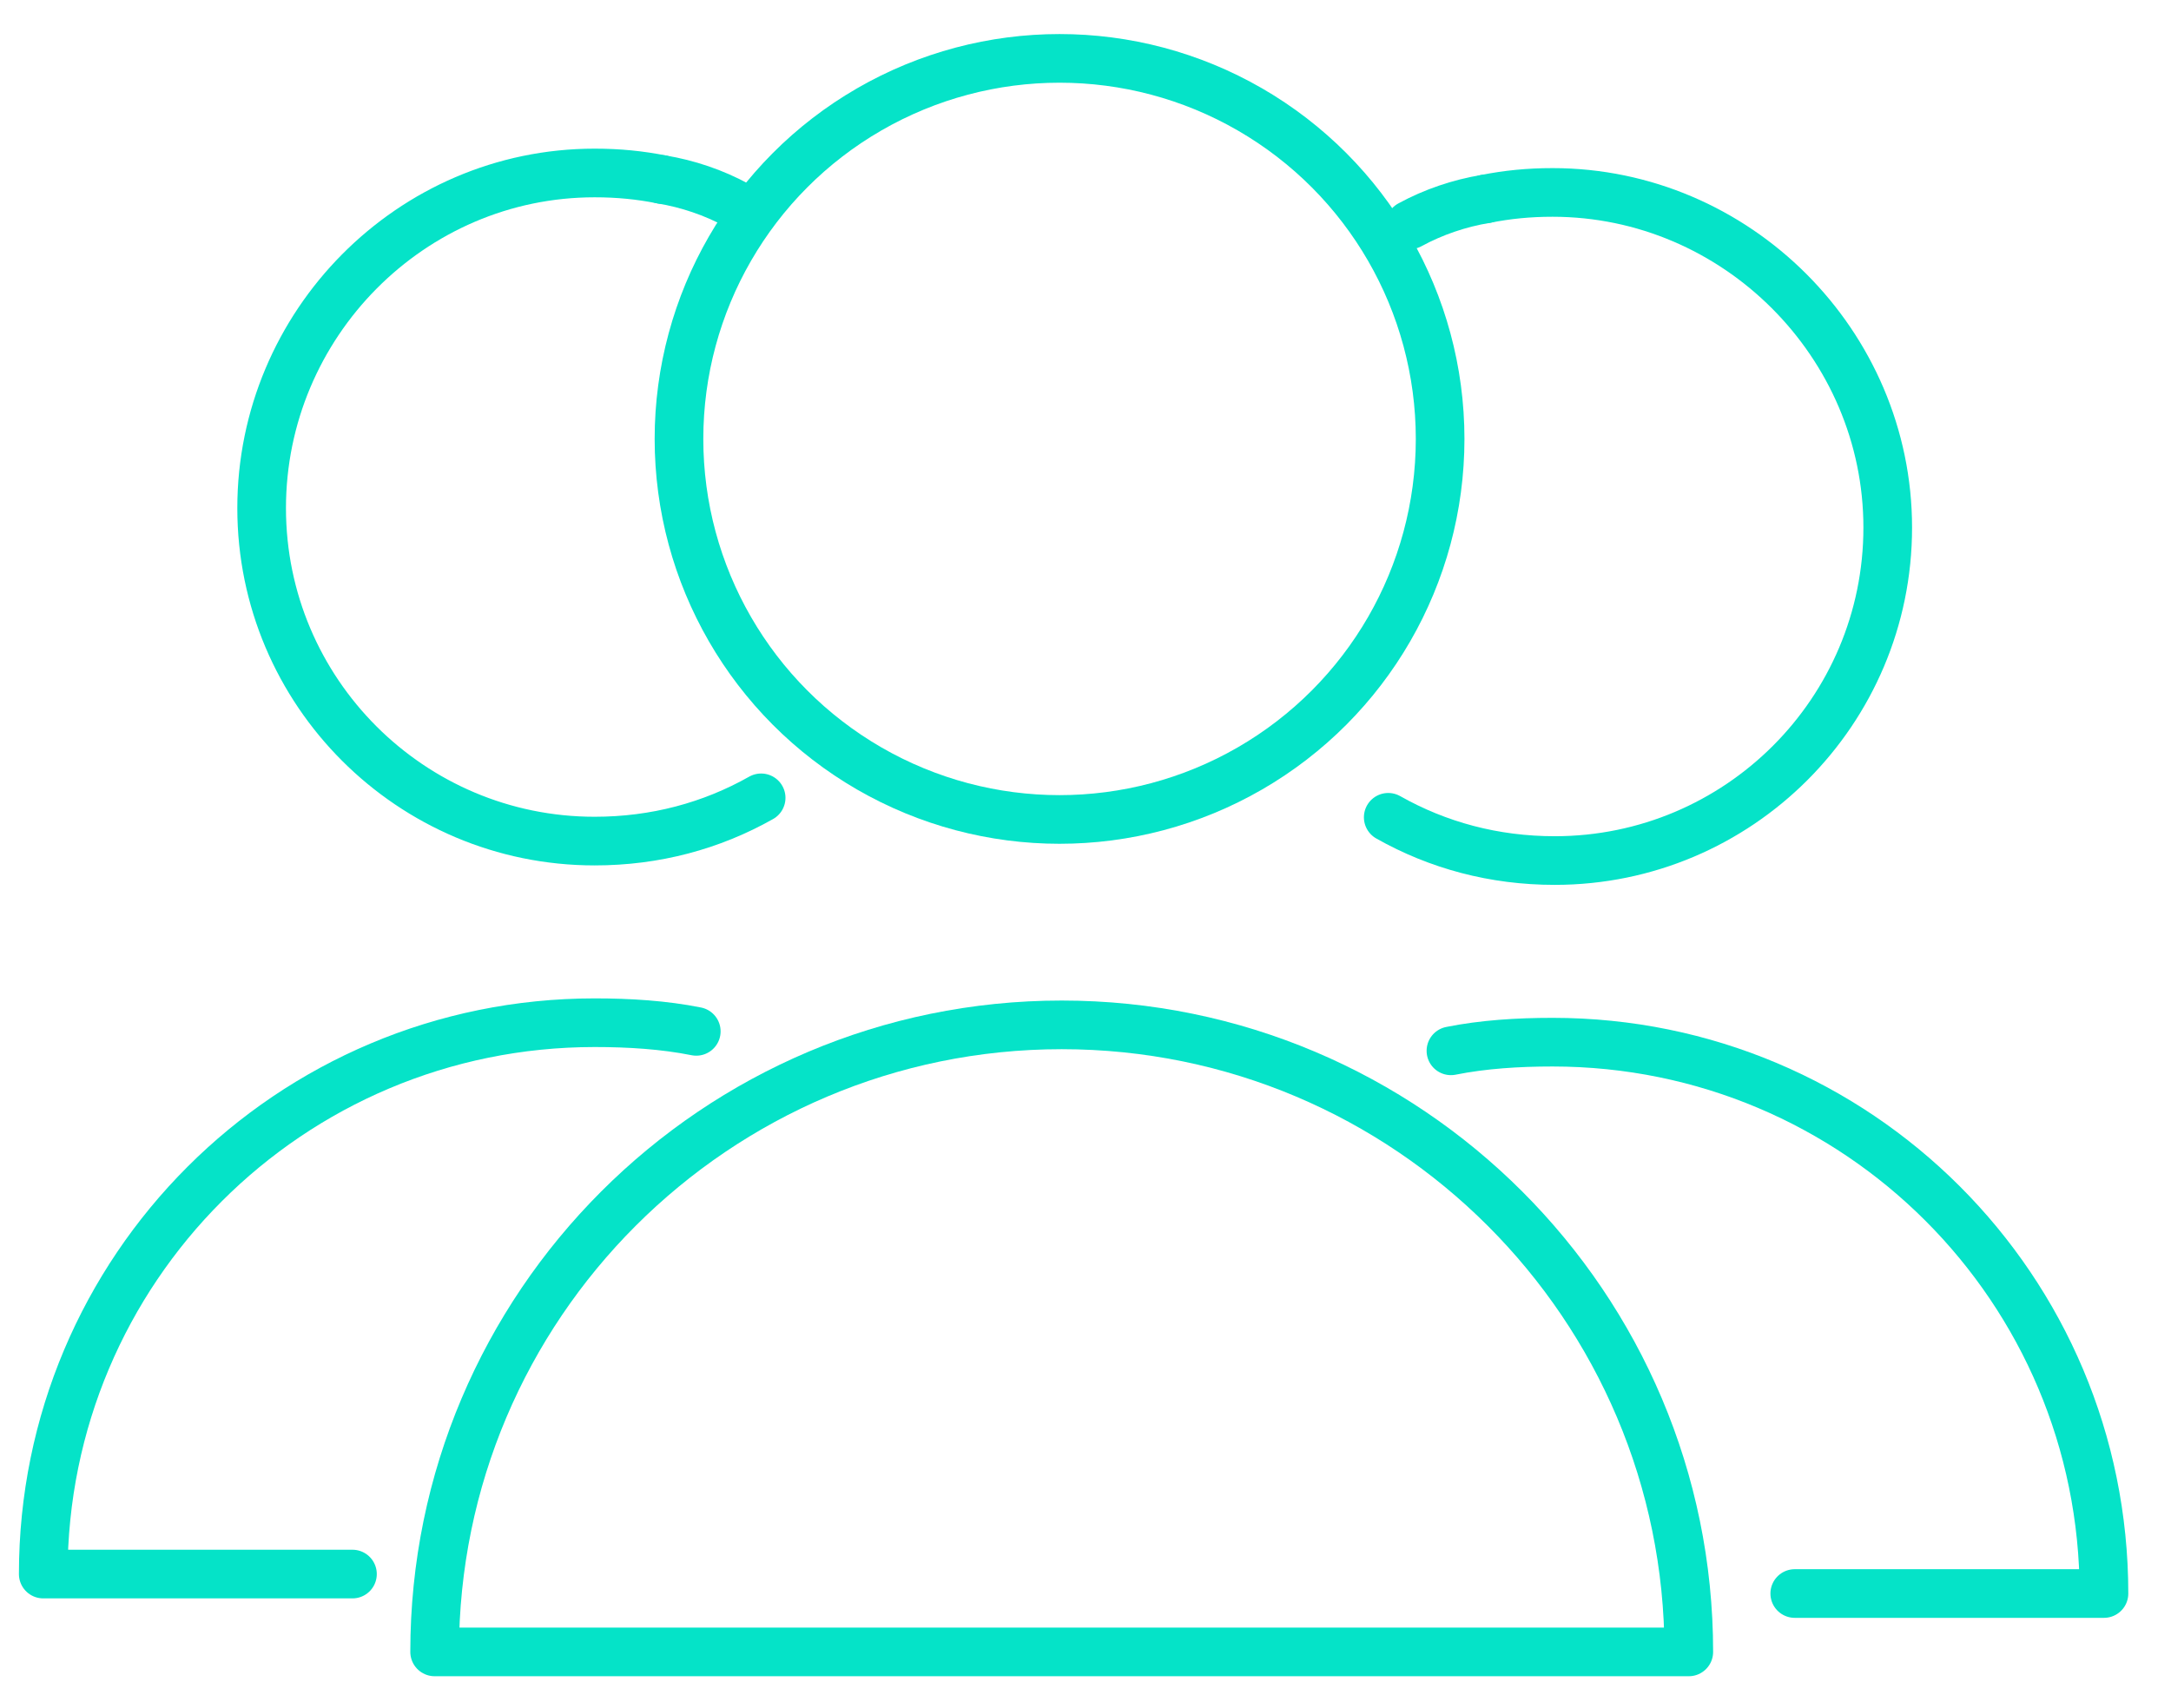
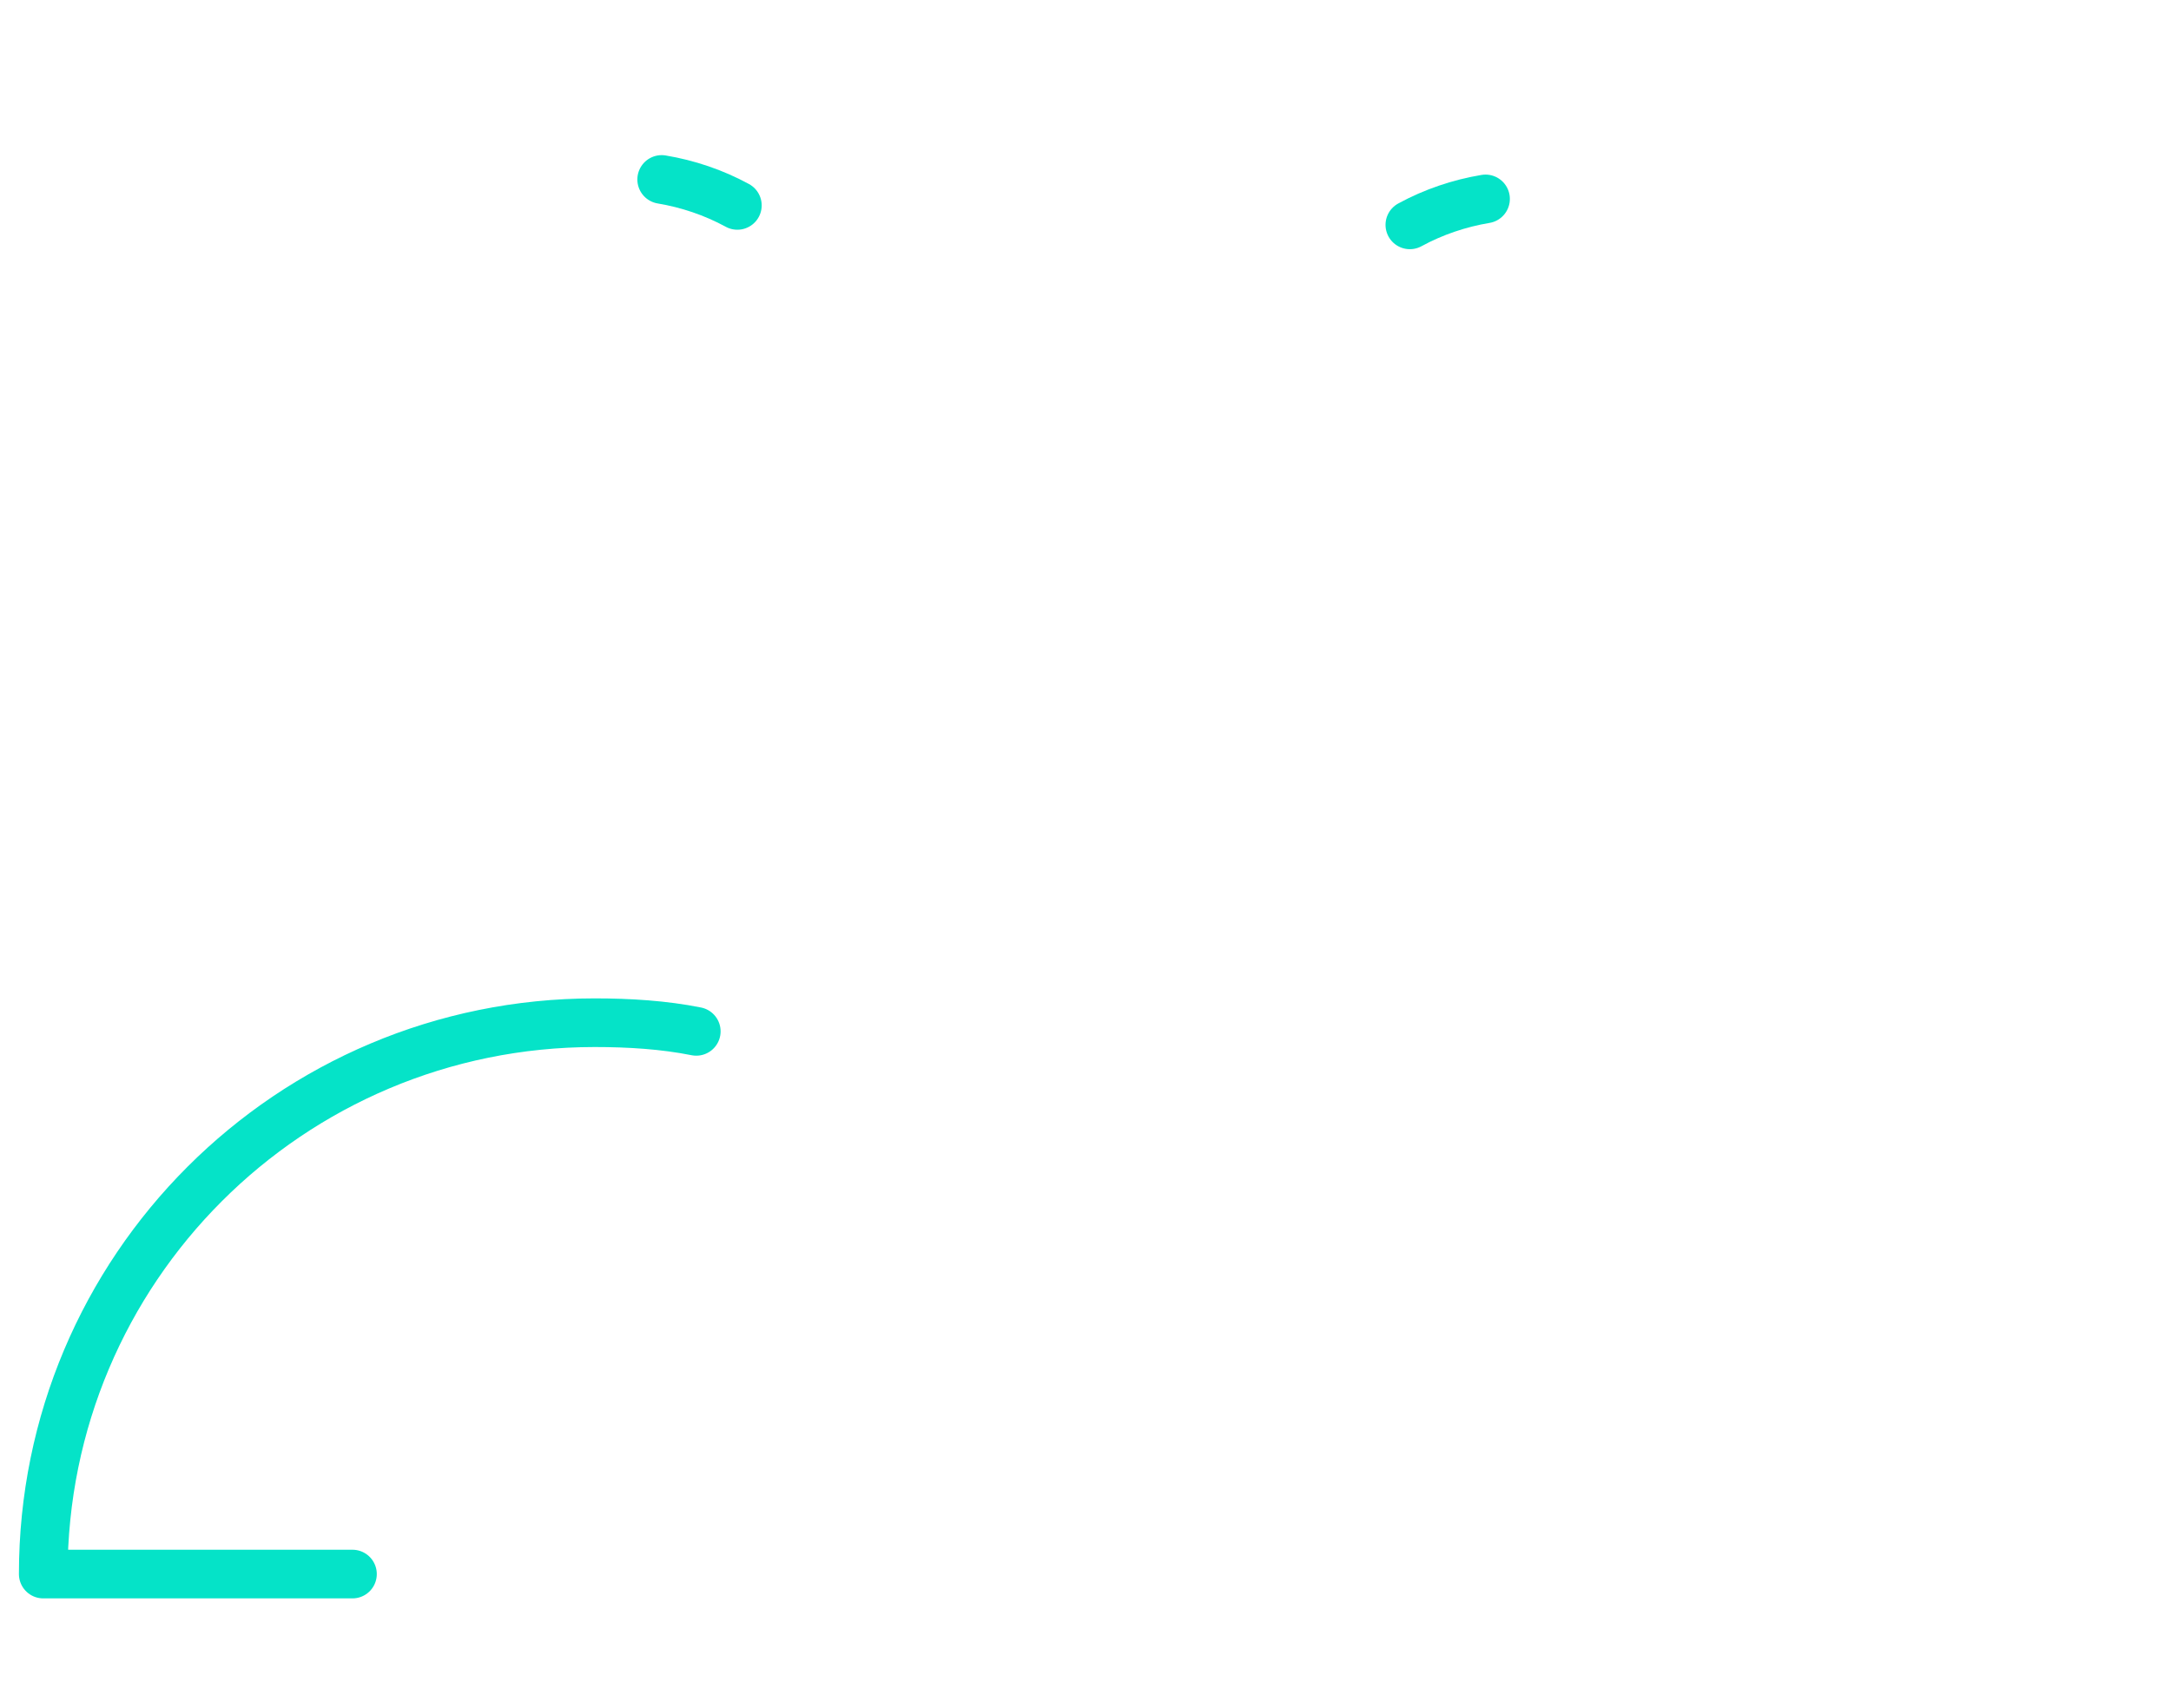
<svg xmlns="http://www.w3.org/2000/svg" id="Layer_1" x="0px" y="0px" viewBox="0 0 100.4 79" style="enable-background:new 0 0 100.4 79;" xml:space="preserve">
  <style type="text/css">	.st0{fill:none;stroke:#192436;stroke-width:2.25;stroke-linecap:round;stroke-linejoin:round;}	.st1{fill:none;stroke:#05E3C8;stroke-width:2.25;stroke-linecap:round;stroke-linejoin:round;}	.st2{fill:none;stroke:#0F8680;stroke-width:2.25;stroke-linecap:round;stroke-linejoin:round;}	.st3{fill:none;stroke:#192435;stroke-width:2.25;stroke-linecap:round;stroke-linejoin:round;}</style>
  <g>
-     <circle class="st1" cx="49" cy="20.3" r="17.6" />
-     <path class="st1" d="M20.1,76.4c0-16,13-29,29-29s29,13,29,29H20.1z" />
    <g>
      <g>
-         <path class="st1" d="M35.2,36.9c-2.3,1.3-4.9,2-7.7,2c-8.5,0-15.4-6.9-15.4-15.4S19,8,27.5,8c1.1,0,2.1,0.1,3.1,0.3" />
        <path class="st1" d="M32.2,47.7c-1.5-0.3-3.1-0.4-4.7-0.4c-14.1,0-25.5,11.4-25.5,25.5h14.3" />
      </g>
      <path class="st1" d="M30.6,8.3c1.2,0.2,2.4,0.6,3.5,1.2" />
    </g>
    <g>
-       <path class="st1" d="M64.2,37.8c2.3,1.3,4.9,2,7.7,2c8.5,0,15.4-6.9,15.4-15.4S80.3,8.9,71.8,8.9c-1.1,0-2.1,0.1-3.1,0.3" />
-       <path class="st1" d="M67.1,48.6c1.5-0.3,3.1-0.4,4.7-0.4c14.1,0,25.5,11.4,25.5,25.5H83" />
      <path class="st1" d="M68.7,9.2c-1.2,0.2-2.4,0.6-3.5,1.2" />
    </g>
  </g>
</svg>